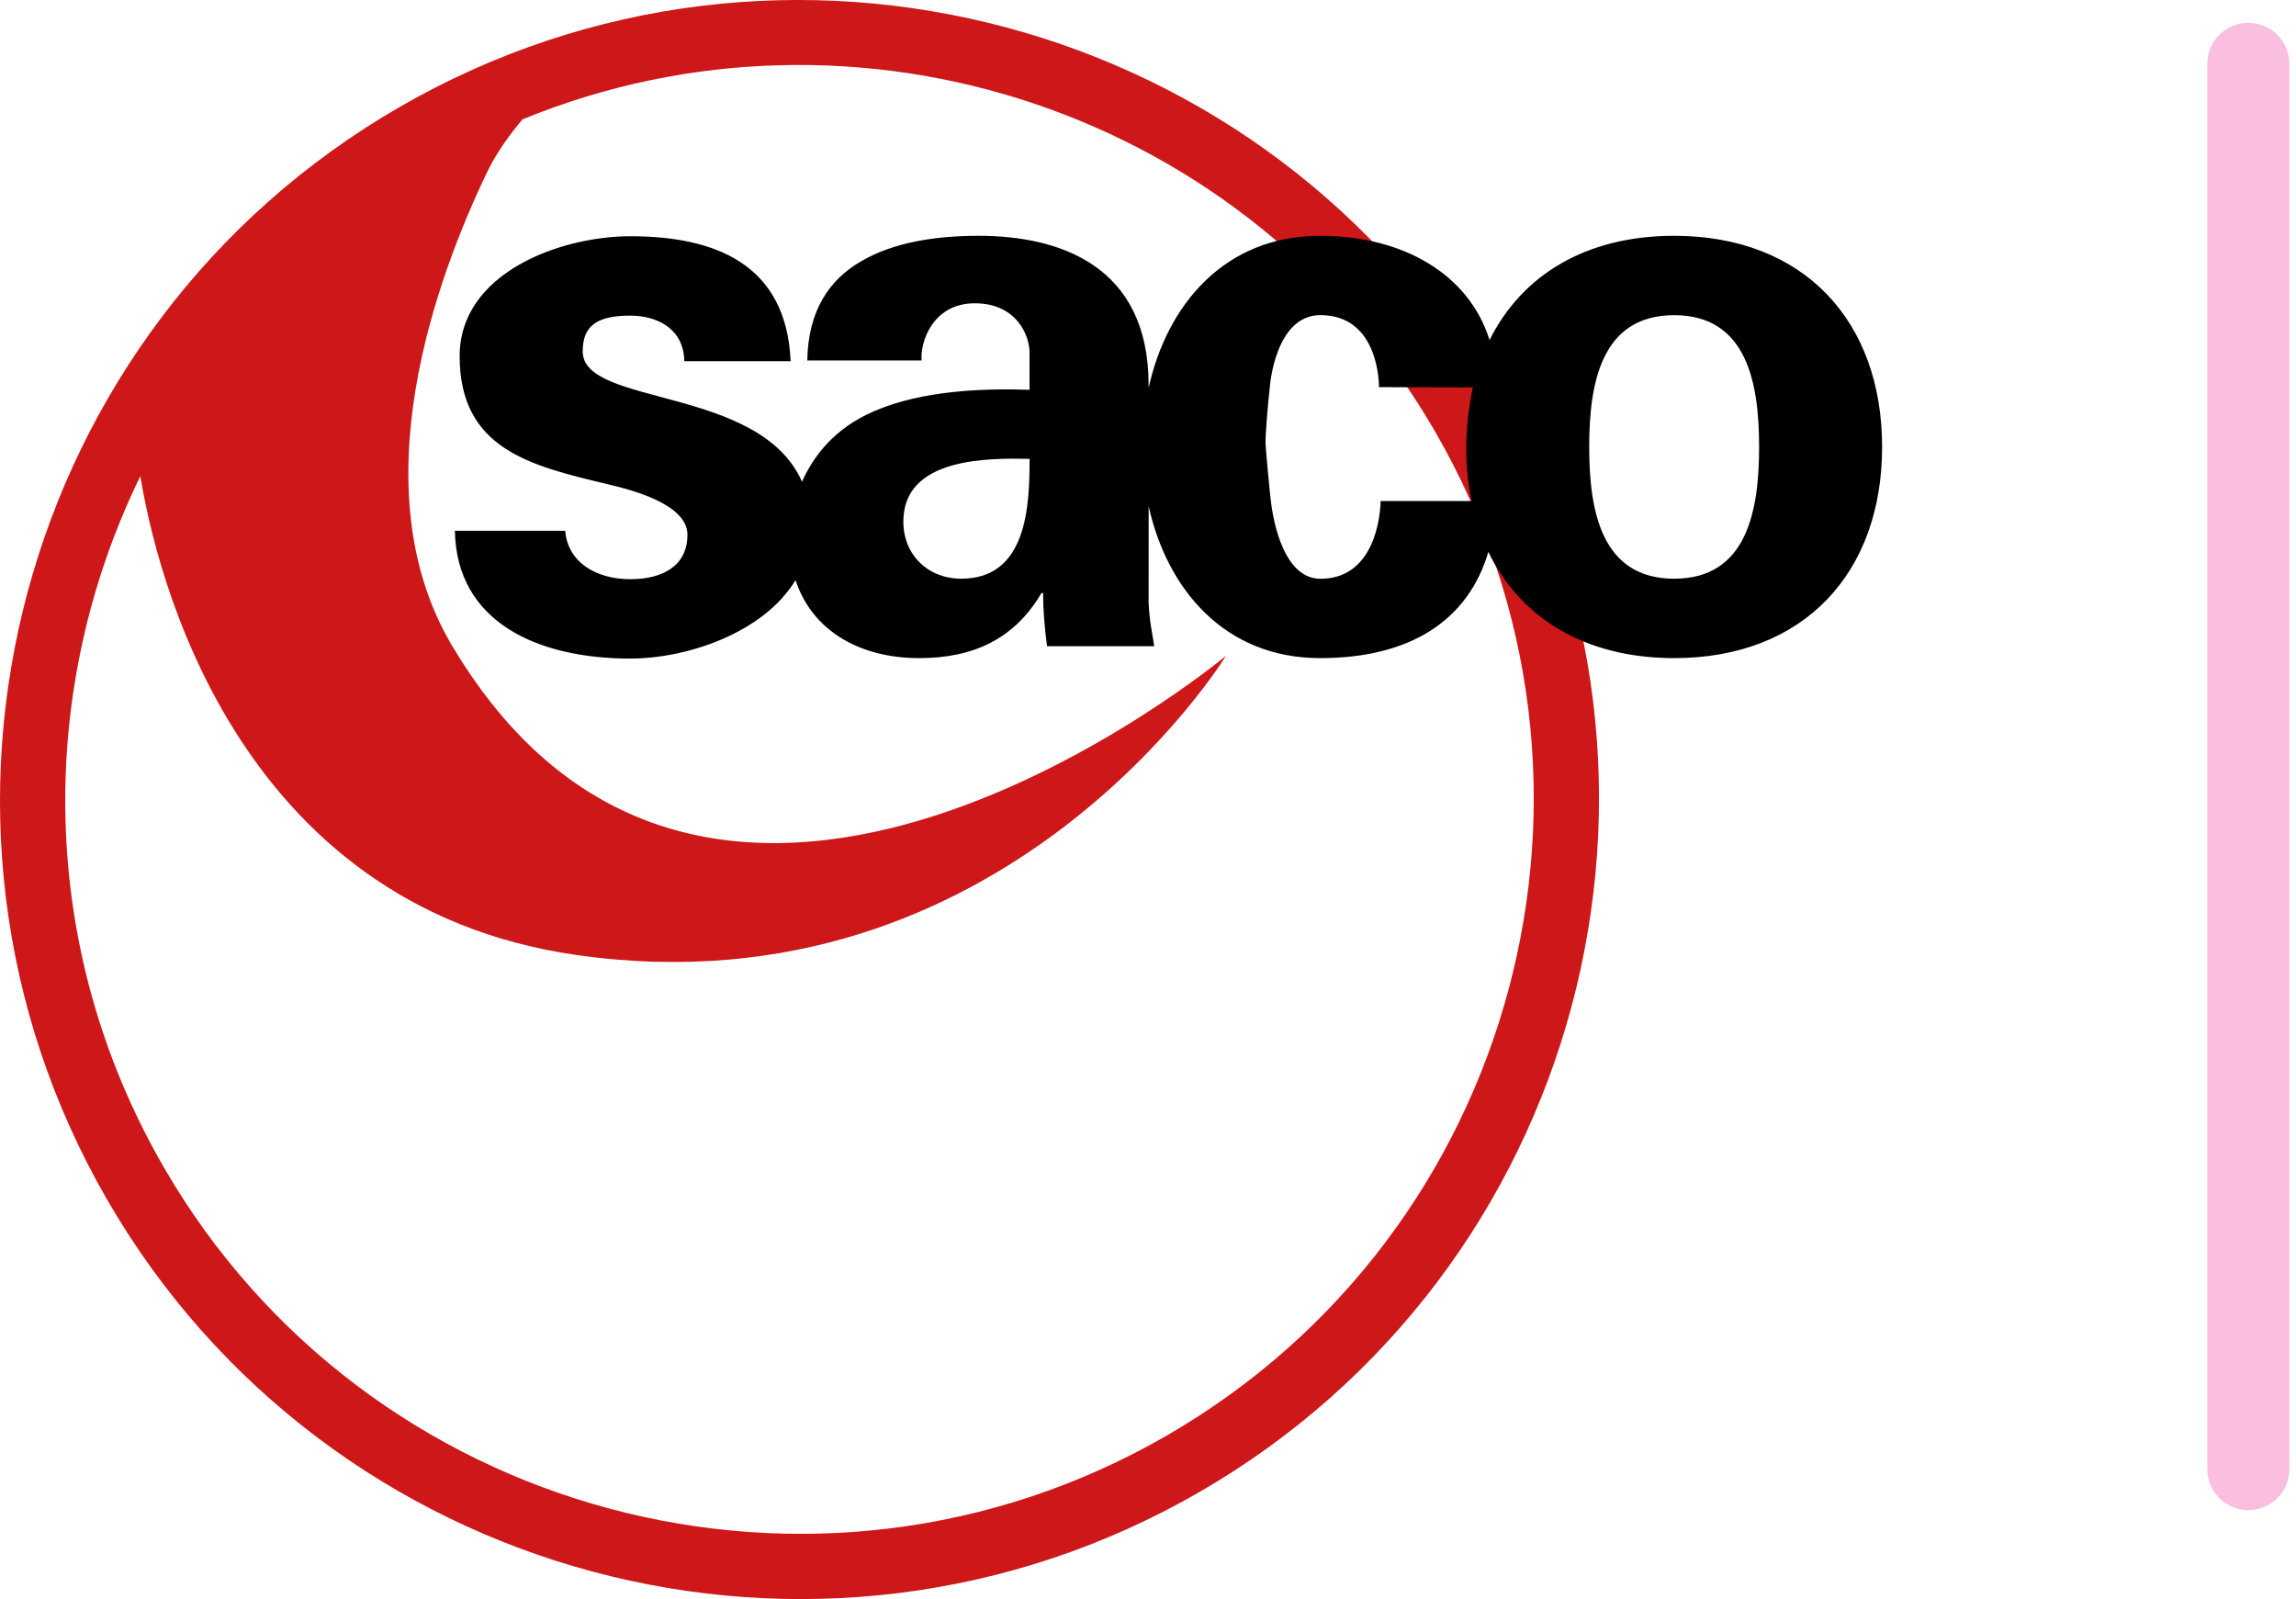
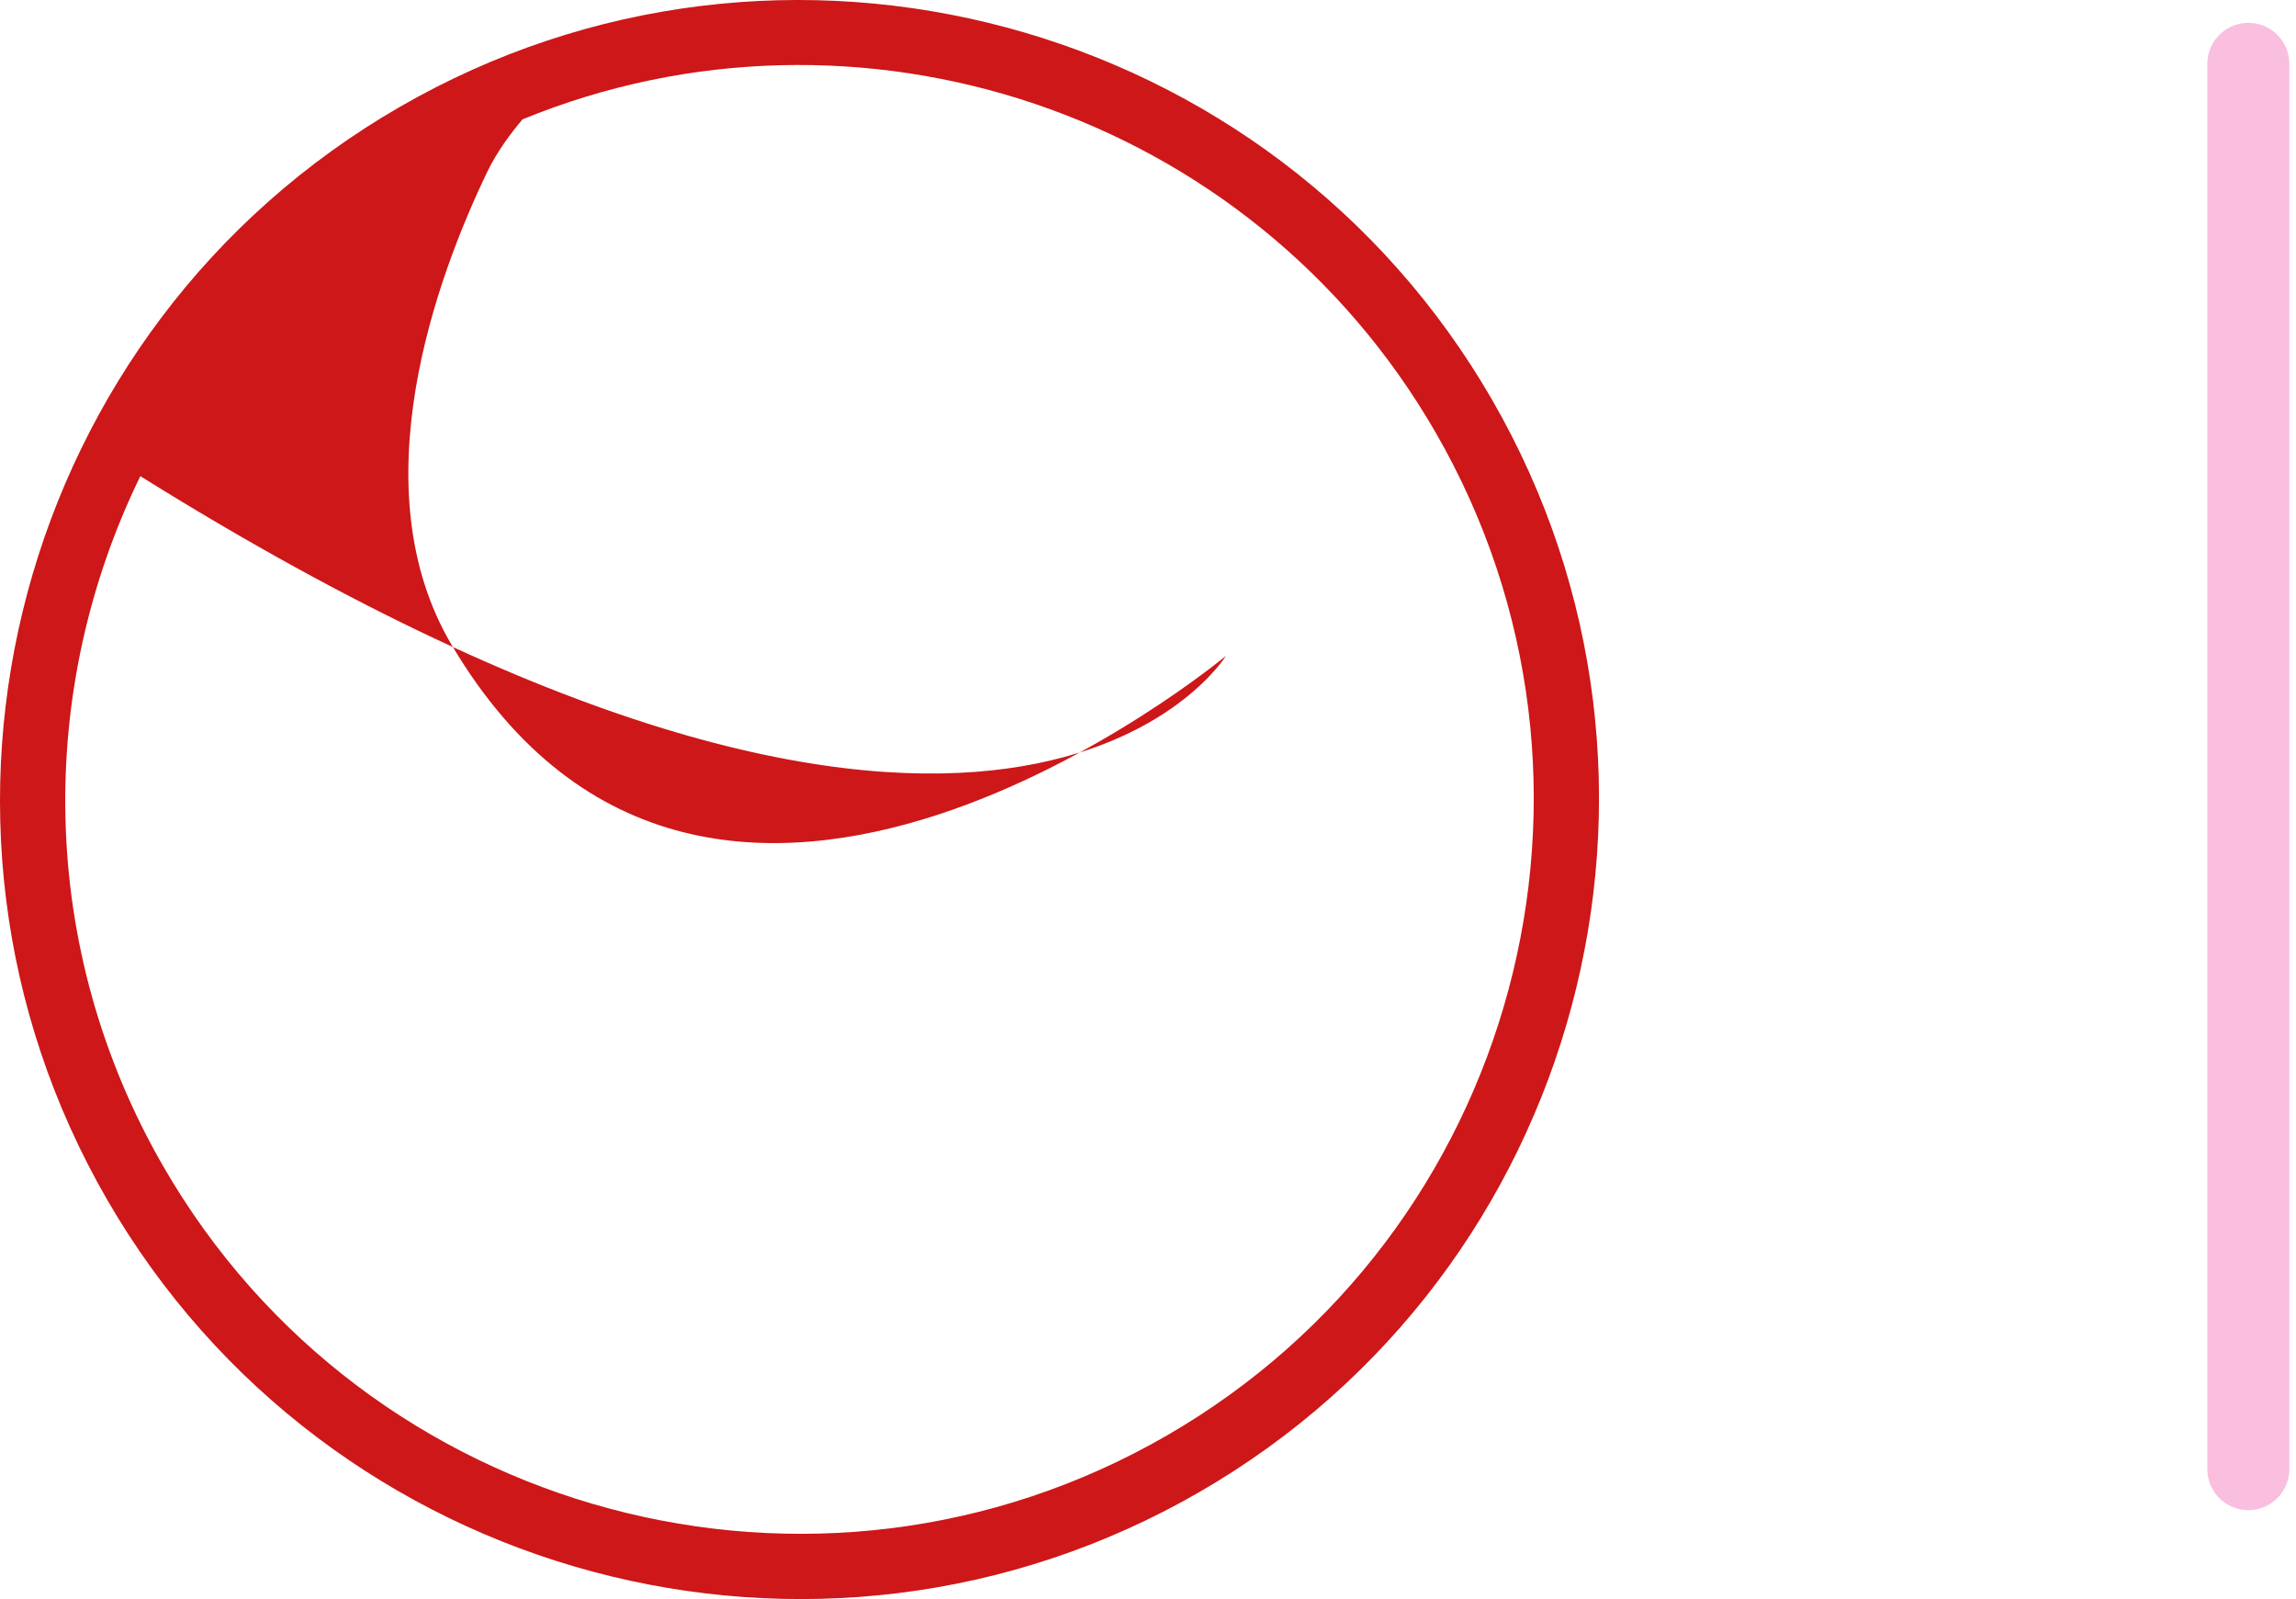
<svg xmlns="http://www.w3.org/2000/svg" width="56" height="39" viewBox="0 0 56 39" fill="none">
-   <path d="M3.423 11.613C3.783 13.818 5.668 22.097 14.07 23.293C24.523 24.781 29.902 15.995 29.902 15.995C29.902 15.995 17.372 26.442 11.02 15.737C8.746 11.903 10.654 6.749 11.886 4.188C12.123 3.696 12.461 3.247 12.744 2.911C20.903 -0.432 30.484 2.701 35.013 10.544C39.951 19.098 37.01 30.074 28.456 35.013C19.903 39.951 8.926 37.01 3.988 28.456C0.895 23.099 0.893 16.793 3.423 11.613ZM2.609 29.252C7.987 38.566 19.938 41.768 29.252 36.391C38.566 31.014 41.768 19.062 36.391 9.748C31.014 0.434 19.062 -2.768 9.748 2.609C0.435 7.986 -2.768 19.938 2.609 29.252Z" fill="#CD1719" />
-   <path d="M33.633 9.442C33.633 9.442 33.665 7.686 32.205 7.686C31.091 7.686 30.971 9.442 30.971 9.442C30.918 9.889 30.866 10.617 30.866 10.777C30.866 10.937 30.978 12.082 30.996 12.216C31.014 12.35 31.2 14.116 32.206 14.116C33.678 14.116 33.673 12.22 33.673 12.22H35.896C35.896 12.22 35.761 11.722 35.761 10.93C35.761 10.138 35.924 9.449 35.924 9.449L33.633 9.442V9.442ZM40.833 14.114C42.614 14.114 42.905 12.449 42.905 10.901C42.905 9.352 42.614 7.687 40.833 7.687C39.051 7.687 38.761 9.352 38.761 10.901C38.761 12.449 39.052 14.114 40.833 14.114ZM22.033 12.72C22.033 13.534 22.633 14.114 23.446 14.114C25.053 14.114 25.112 12.333 25.112 11.191C24.105 11.172 22.033 11.152 22.033 12.72ZM36.306 13.445C35.812 15.139 34.389 16.051 32.198 16.051C29.859 16.051 28.461 14.358 28.016 12.345L28.015 14.695C28.035 15.179 28.113 15.469 28.151 15.76H25.537C25.479 15.315 25.441 14.869 25.441 14.463H25.402C24.744 15.586 23.737 16.051 22.42 16.051C20.967 16.051 19.81 15.384 19.403 14.149C18.631 15.428 16.769 16.062 15.373 16.062C13.108 16.062 11.133 15.171 11.095 12.945H13.786C13.844 13.7 14.521 14.126 15.373 14.126C16.167 14.126 16.767 13.797 16.767 13.042C16.767 12.287 15.373 11.938 14.793 11.803C12.934 11.357 11.211 10.951 11.211 8.686C11.211 6.653 13.67 5.762 15.373 5.762C17.425 5.762 19.178 6.426 19.284 8.809H16.69C16.68 8.021 16.032 7.698 15.373 7.698C14.579 7.698 14.212 7.931 14.212 8.57C14.212 9.917 18.533 9.405 19.561 11.749C19.845 11.113 20.362 10.439 21.316 10.03C22.478 9.526 23.95 9.468 25.111 9.507V8.597C25.111 8.19 24.801 7.397 23.775 7.397C22.749 7.397 22.439 8.345 22.478 8.791H19.69C19.709 7.571 20.232 6.815 21.006 6.371C21.8 5.906 22.827 5.751 23.872 5.751C25.828 5.751 28.015 6.467 28.015 9.39V9.455V9.46C28.46 7.445 29.857 5.751 32.197 5.751C34.229 5.751 35.83 6.692 36.331 8.294C37.114 6.716 38.675 5.751 40.832 5.751C44.008 5.751 45.905 7.842 45.905 10.901C45.905 13.96 44.008 16.051 40.832 16.051C38.647 16.051 37.066 15.06 36.294 13.445" fill="black" />
+   <path d="M3.423 11.613C24.523 24.781 29.902 15.995 29.902 15.995C29.902 15.995 17.372 26.442 11.02 15.737C8.746 11.903 10.654 6.749 11.886 4.188C12.123 3.696 12.461 3.247 12.744 2.911C20.903 -0.432 30.484 2.701 35.013 10.544C39.951 19.098 37.01 30.074 28.456 35.013C19.903 39.951 8.926 37.01 3.988 28.456C0.895 23.099 0.893 16.793 3.423 11.613ZM2.609 29.252C7.987 38.566 19.938 41.768 29.252 36.391C38.566 31.014 41.768 19.062 36.391 9.748C31.014 0.434 19.062 -2.768 9.748 2.609C0.435 7.986 -2.768 19.938 2.609 29.252Z" fill="#CD1719" />
  <path d="M54.837 1.557V35.831" stroke="#ED2290" stroke-opacity="0.29" stroke-width="2" stroke-linecap="round" />
</svg>